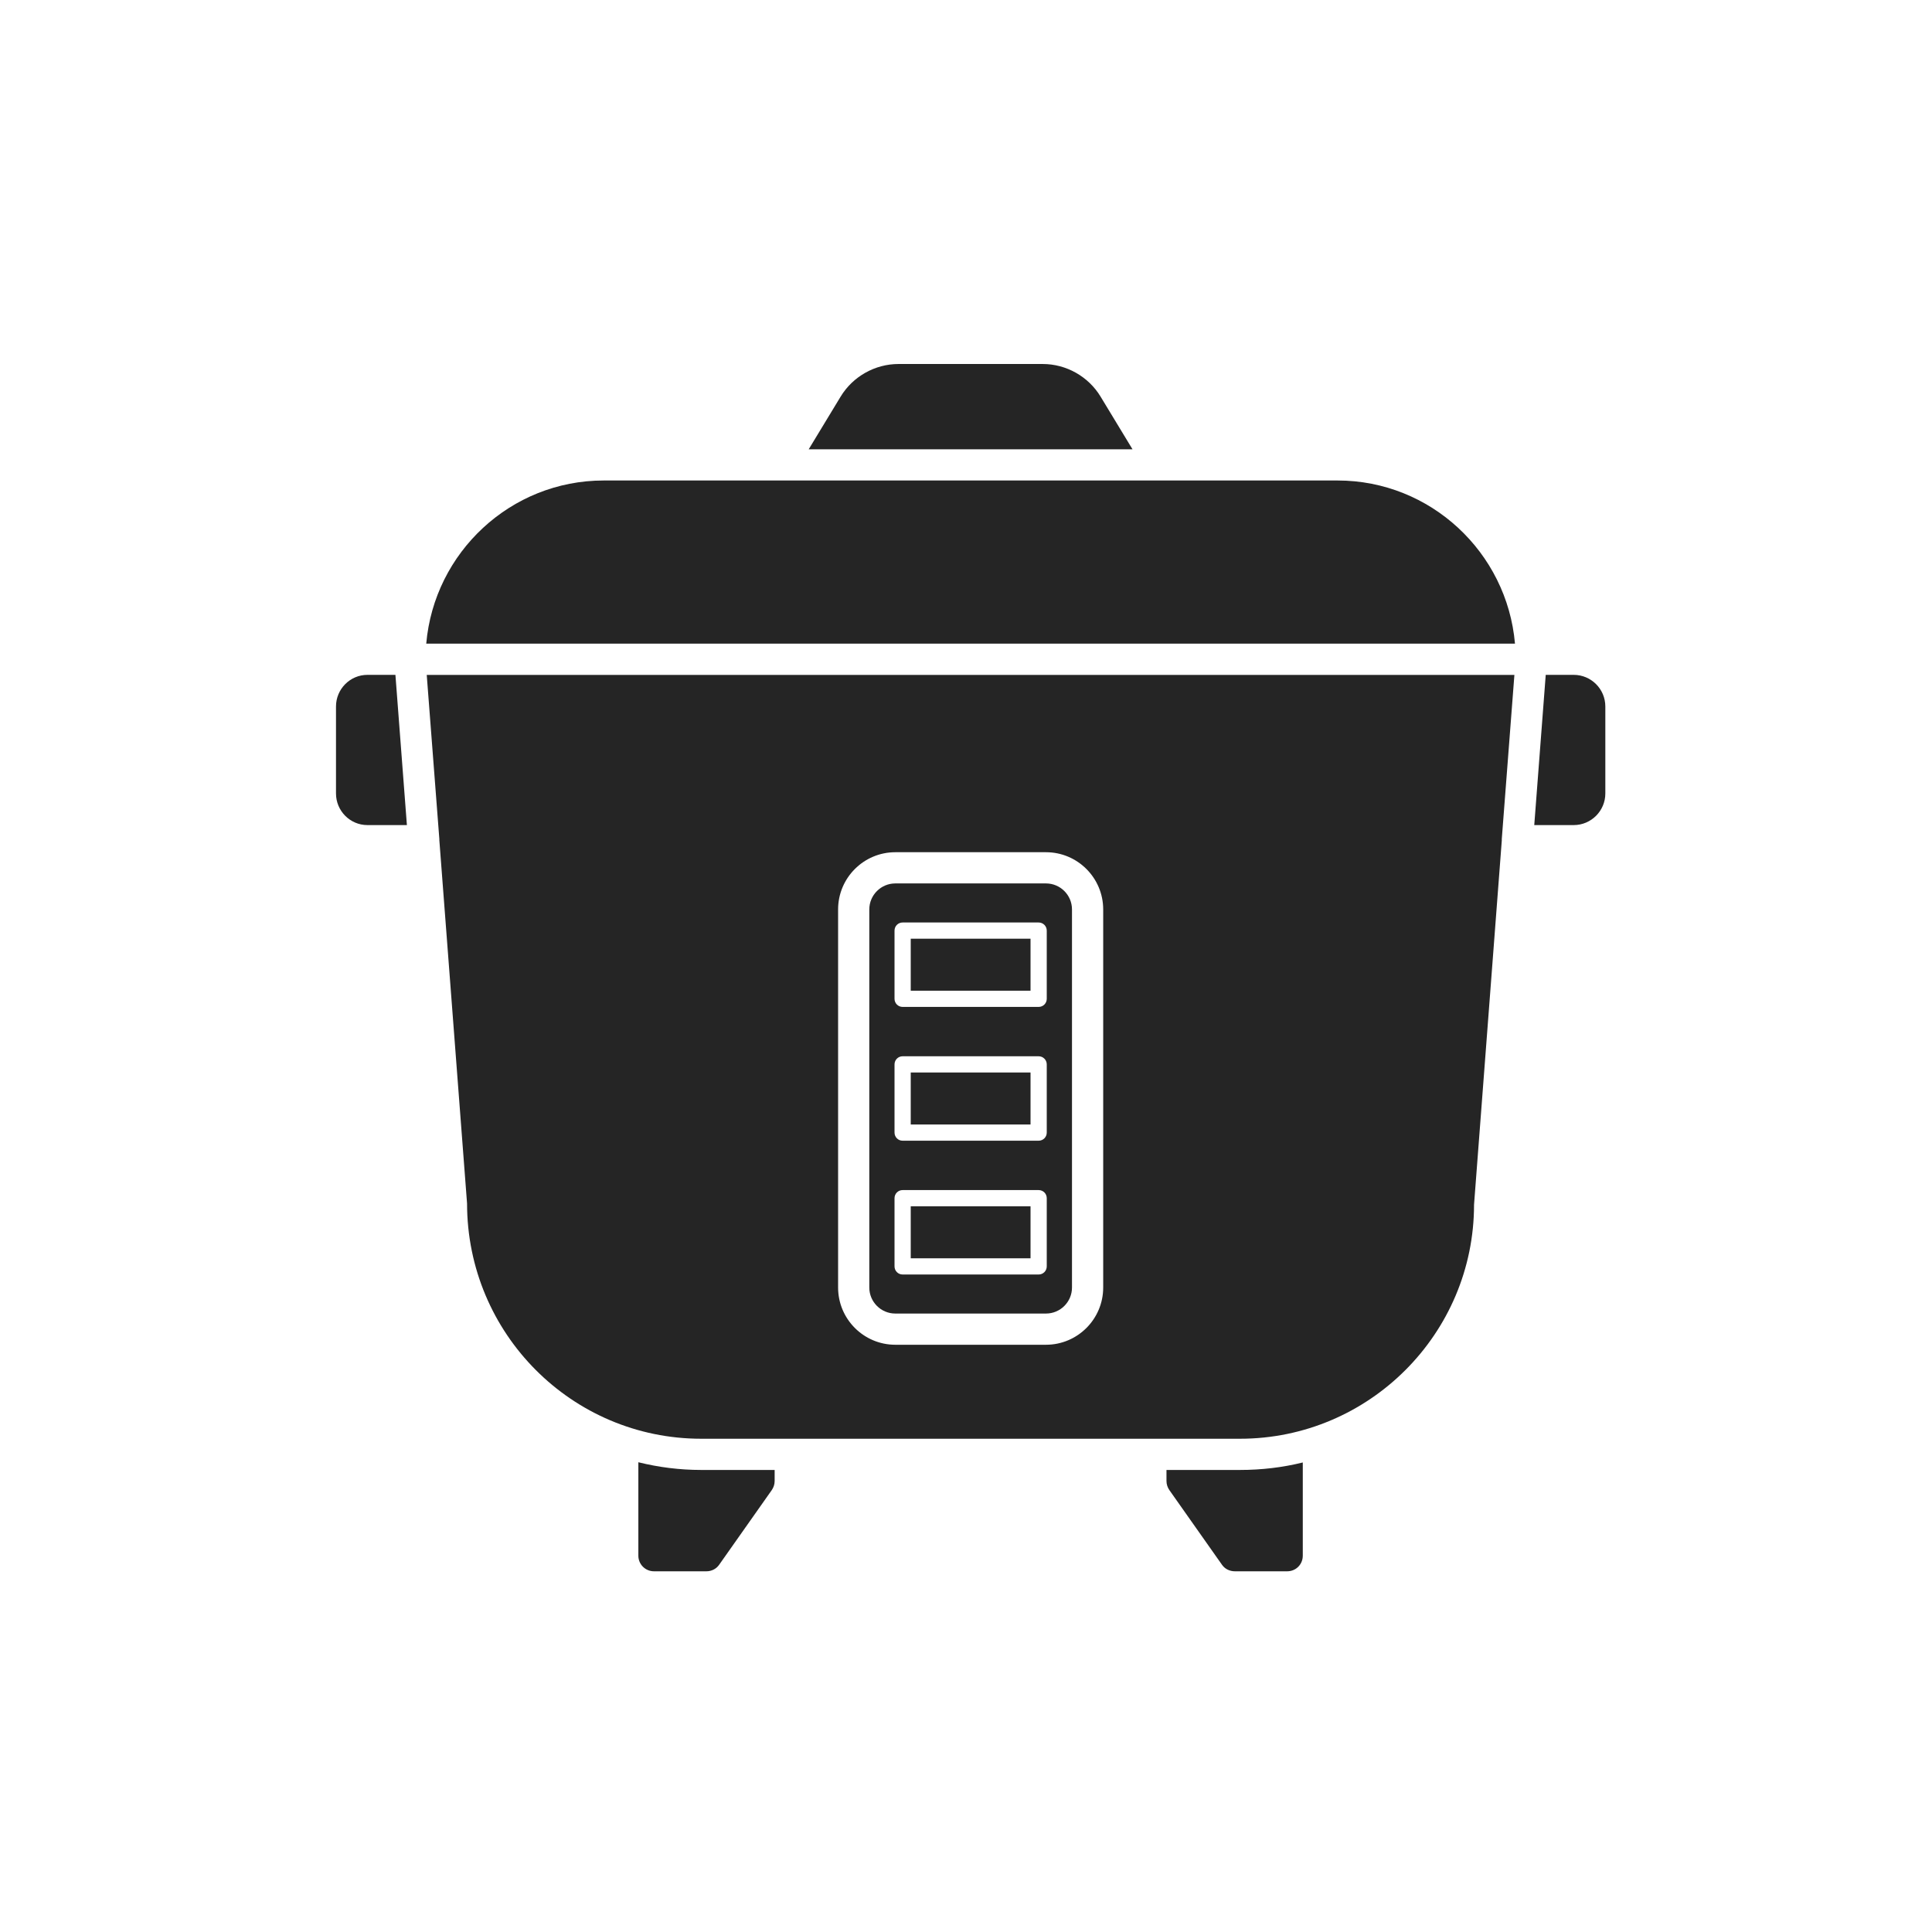
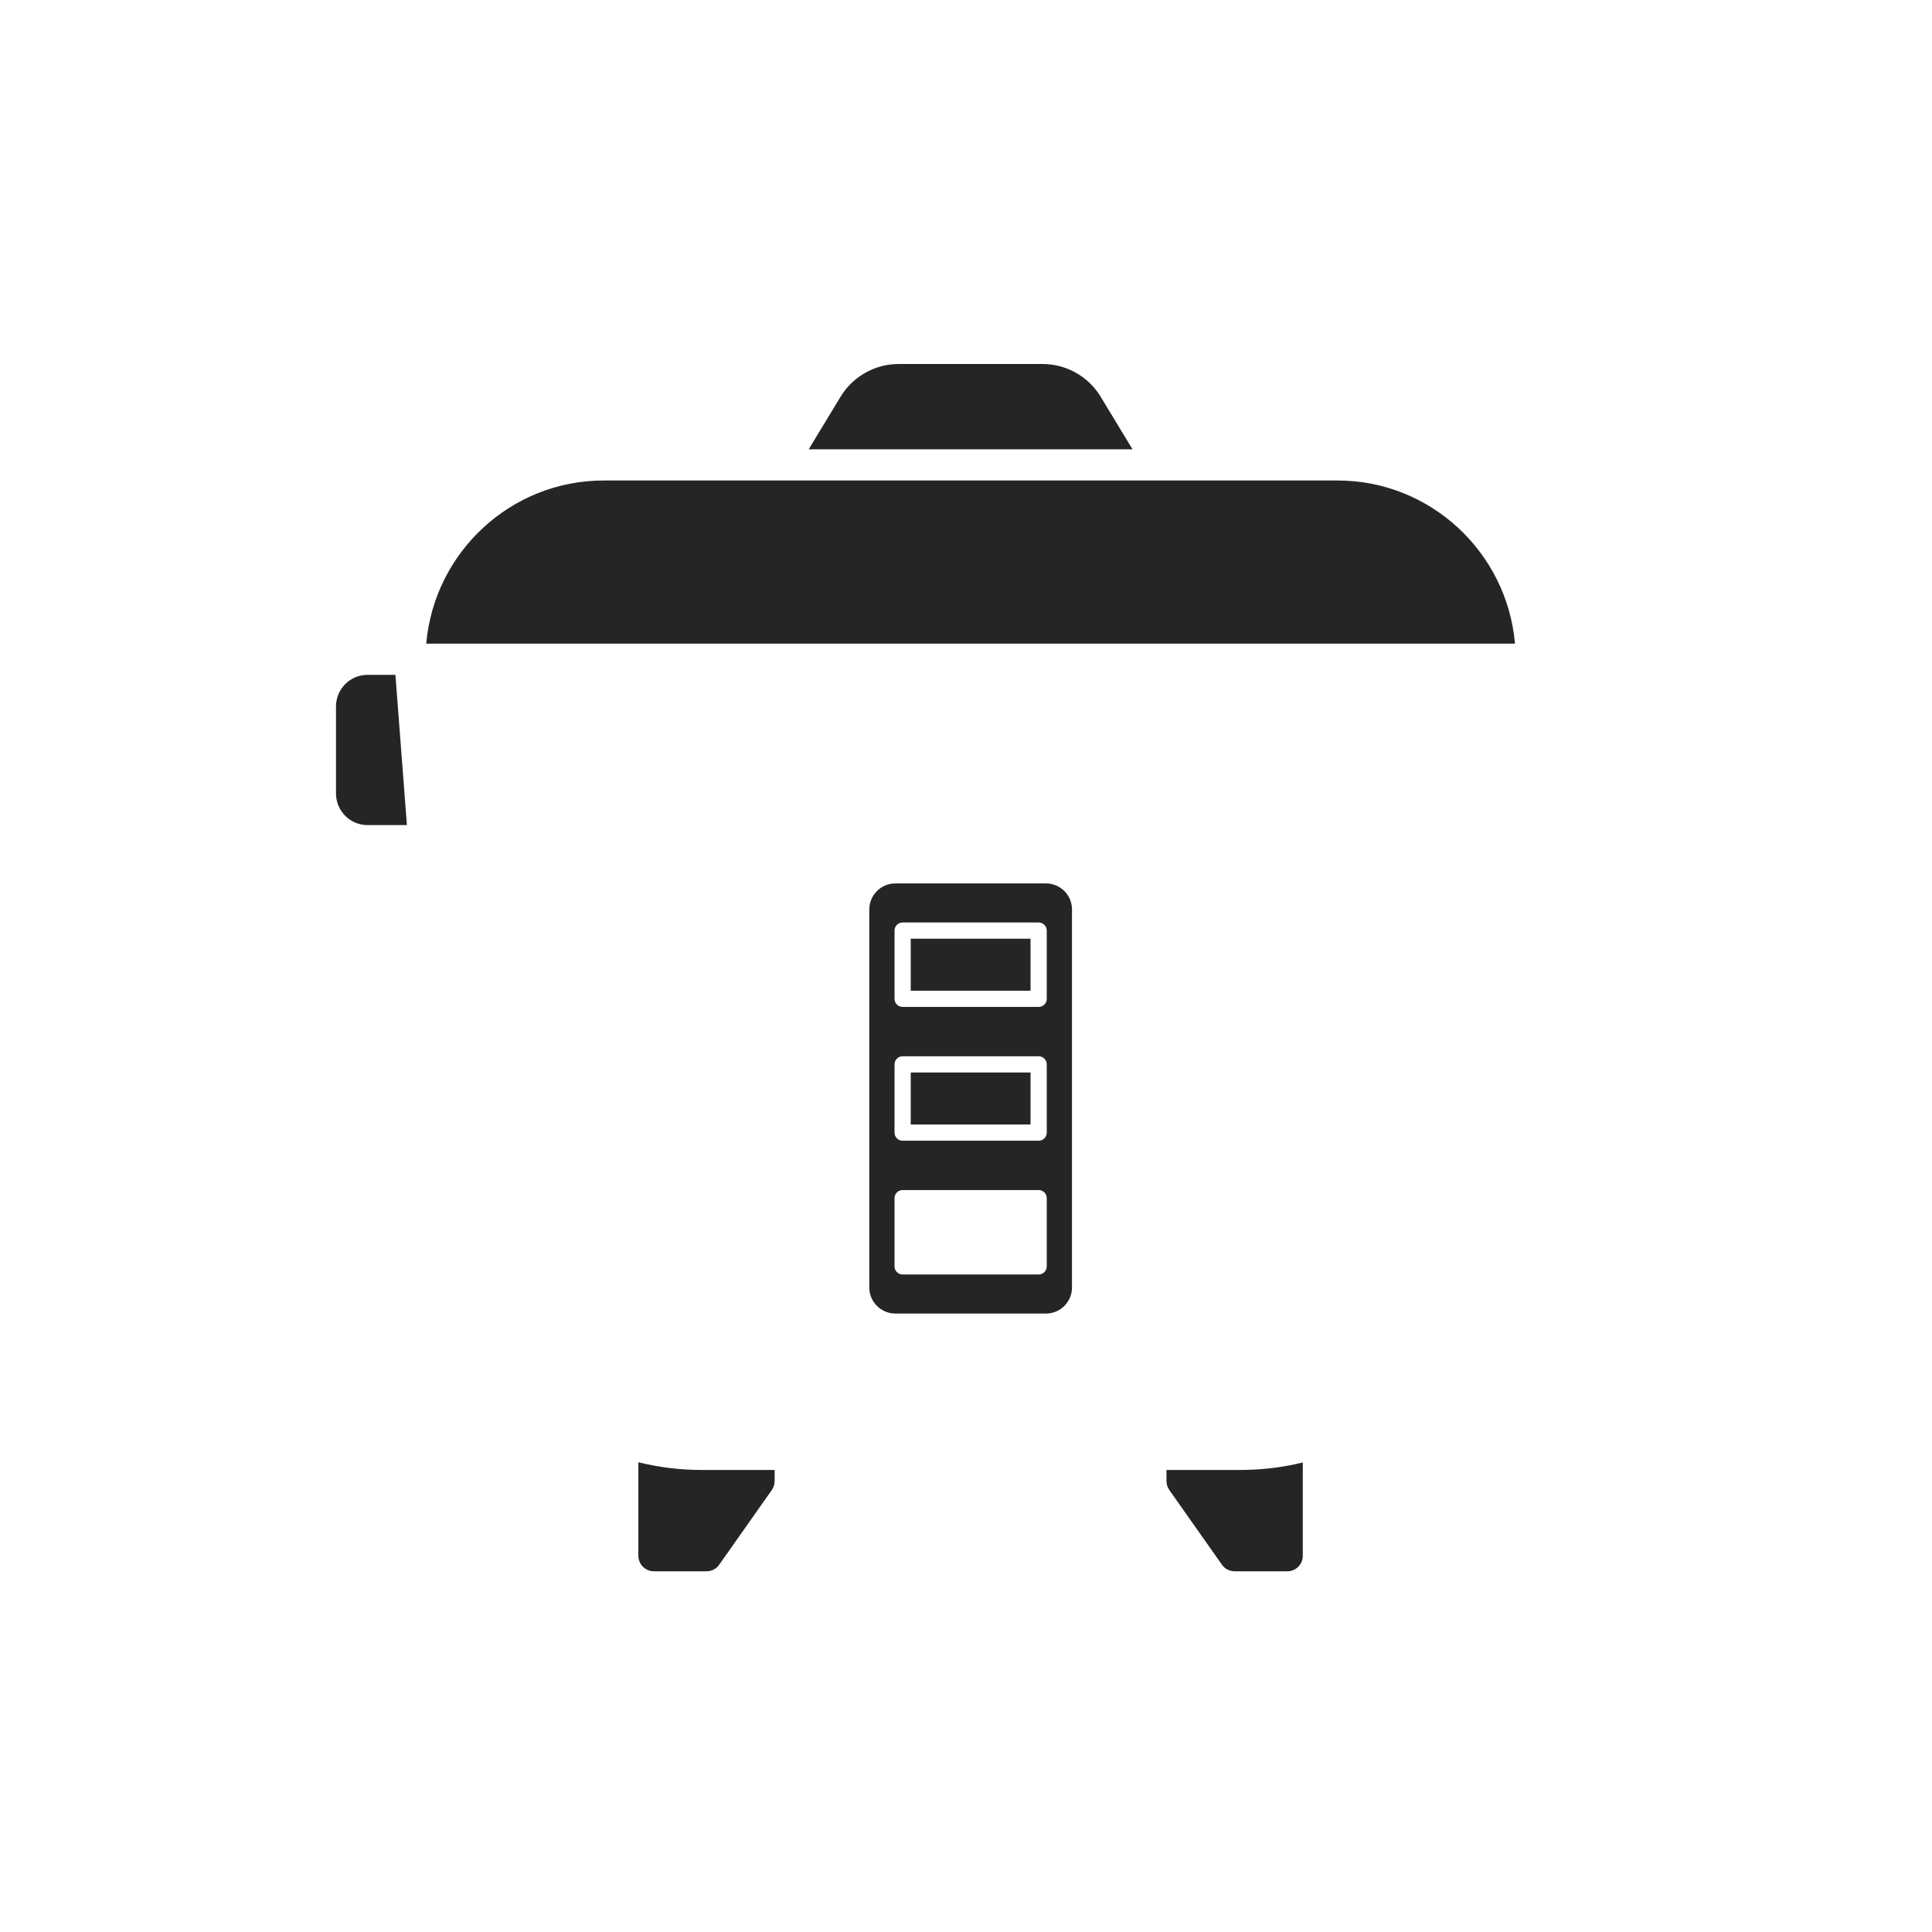
<svg xmlns="http://www.w3.org/2000/svg" width="207" height="207" viewBox="0 0 207 207" fill="none">
  <path d="M82.998 157.495V158.677C82.998 159.034 82.887 159.368 82.686 159.658L77.046 167.662C76.734 168.108 76.221 168.353 75.686 168.353H70.067C69.153 168.353 68.395 167.617 68.395 166.681V156.67C70.558 157.205 72.809 157.495 75.128 157.495H82.998Z" fill="#252525" />
  <path d="M139.584 156.693V166.681C139.584 167.617 138.848 168.353 137.912 168.353H132.316C131.758 168.353 131.245 168.108 130.933 167.662L125.293 159.658C125.092 159.368 124.98 159.034 124.98 158.677V157.495H132.851C135.169 157.495 137.421 157.228 139.584 156.693Z" fill="#252525" />
  <path d="M42.366 72.306H39.367C37.511 72.306 36 73.826 36 75.694V85.014C36 86.882 37.511 88.402 39.367 88.402H43.596L42.424 73.058L42.366 72.306Z" fill="#252525" />
  <path d="M110.414 100.575H97.579V106.147H110.414V100.575Z" fill="#252525" />
  <path d="M112.069 94.653H95.927C94.389 94.653 93.14 95.903 93.14 97.44V137.95C93.14 139.487 94.389 140.737 95.927 140.737H112.069C113.606 140.737 114.856 139.487 114.856 137.95V97.44C114.856 95.903 113.606 94.653 112.069 94.653ZM112.152 135.685C112.152 136.166 111.764 136.554 111.283 136.554H96.71C96.229 136.554 95.842 136.166 95.842 135.685V128.376C95.842 127.895 96.229 127.508 96.71 127.508H111.283C111.764 127.508 112.152 127.895 112.152 128.376V135.685ZM112.152 121.35C112.152 121.831 111.764 122.219 111.283 122.219H96.71C96.229 122.219 95.842 121.831 95.842 121.35V114.041C95.842 113.56 96.229 113.172 96.71 113.172H111.283C111.764 113.172 112.152 113.56 112.152 114.041V121.35ZM112.152 107.015C112.152 107.496 111.764 107.884 111.283 107.884H96.71C96.229 107.884 95.842 107.496 95.842 107.015V99.706C95.842 99.225 96.229 98.838 96.71 98.838H111.283C111.764 98.838 112.152 99.225 112.152 99.706V107.015Z" fill="#252525" />
  <path d="M110.414 114.91H97.579V120.482H110.414V114.91Z" fill="#252525" />
-   <path d="M45.722 72.314L45.864 74.174L47.076 89.945C47.077 89.96 47.07 89.973 47.07 89.987L50.042 128.942C50.046 142.899 61.298 154.151 75.128 154.151H132.851C146.68 154.151 157.933 142.899 157.933 129.069L160.91 90.004C160.911 89.984 160.901 89.965 160.902 89.945L162.257 72.314H45.722ZM118.2 137.95C118.2 141.331 115.45 144.081 112.069 144.081H95.927C92.546 144.081 89.796 141.331 89.796 137.95V97.44C89.796 94.058 92.546 91.309 95.927 91.309H112.069C115.45 91.309 118.2 94.059 118.2 97.44V137.95Z" fill="#252525" />
  <path d="M117.915 42.488C116.611 40.337 114.238 39 111.721 39H96.269C93.752 39 91.378 40.337 90.072 42.488L86.647 48.138H121.34L117.915 42.488Z" fill="#252525" />
  <path d="M143.31 51.482C96.733 51.482 113.997 51.482 64.678 51.482C54.721 51.482 46.52 59.181 45.669 68.961H162.319C161.468 59.181 153.268 51.482 143.31 51.482Z" fill="#252525" />
-   <path d="M168.612 72.306H165.614L164.385 88.402H168.612C170.48 88.402 172 86.882 172 85.014V75.693C172 73.826 170.48 72.306 168.612 72.306Z" fill="#252525" />
-   <path d="M110.414 129.245H97.579V134.817H110.414V129.245Z" fill="#252525" />
</svg>